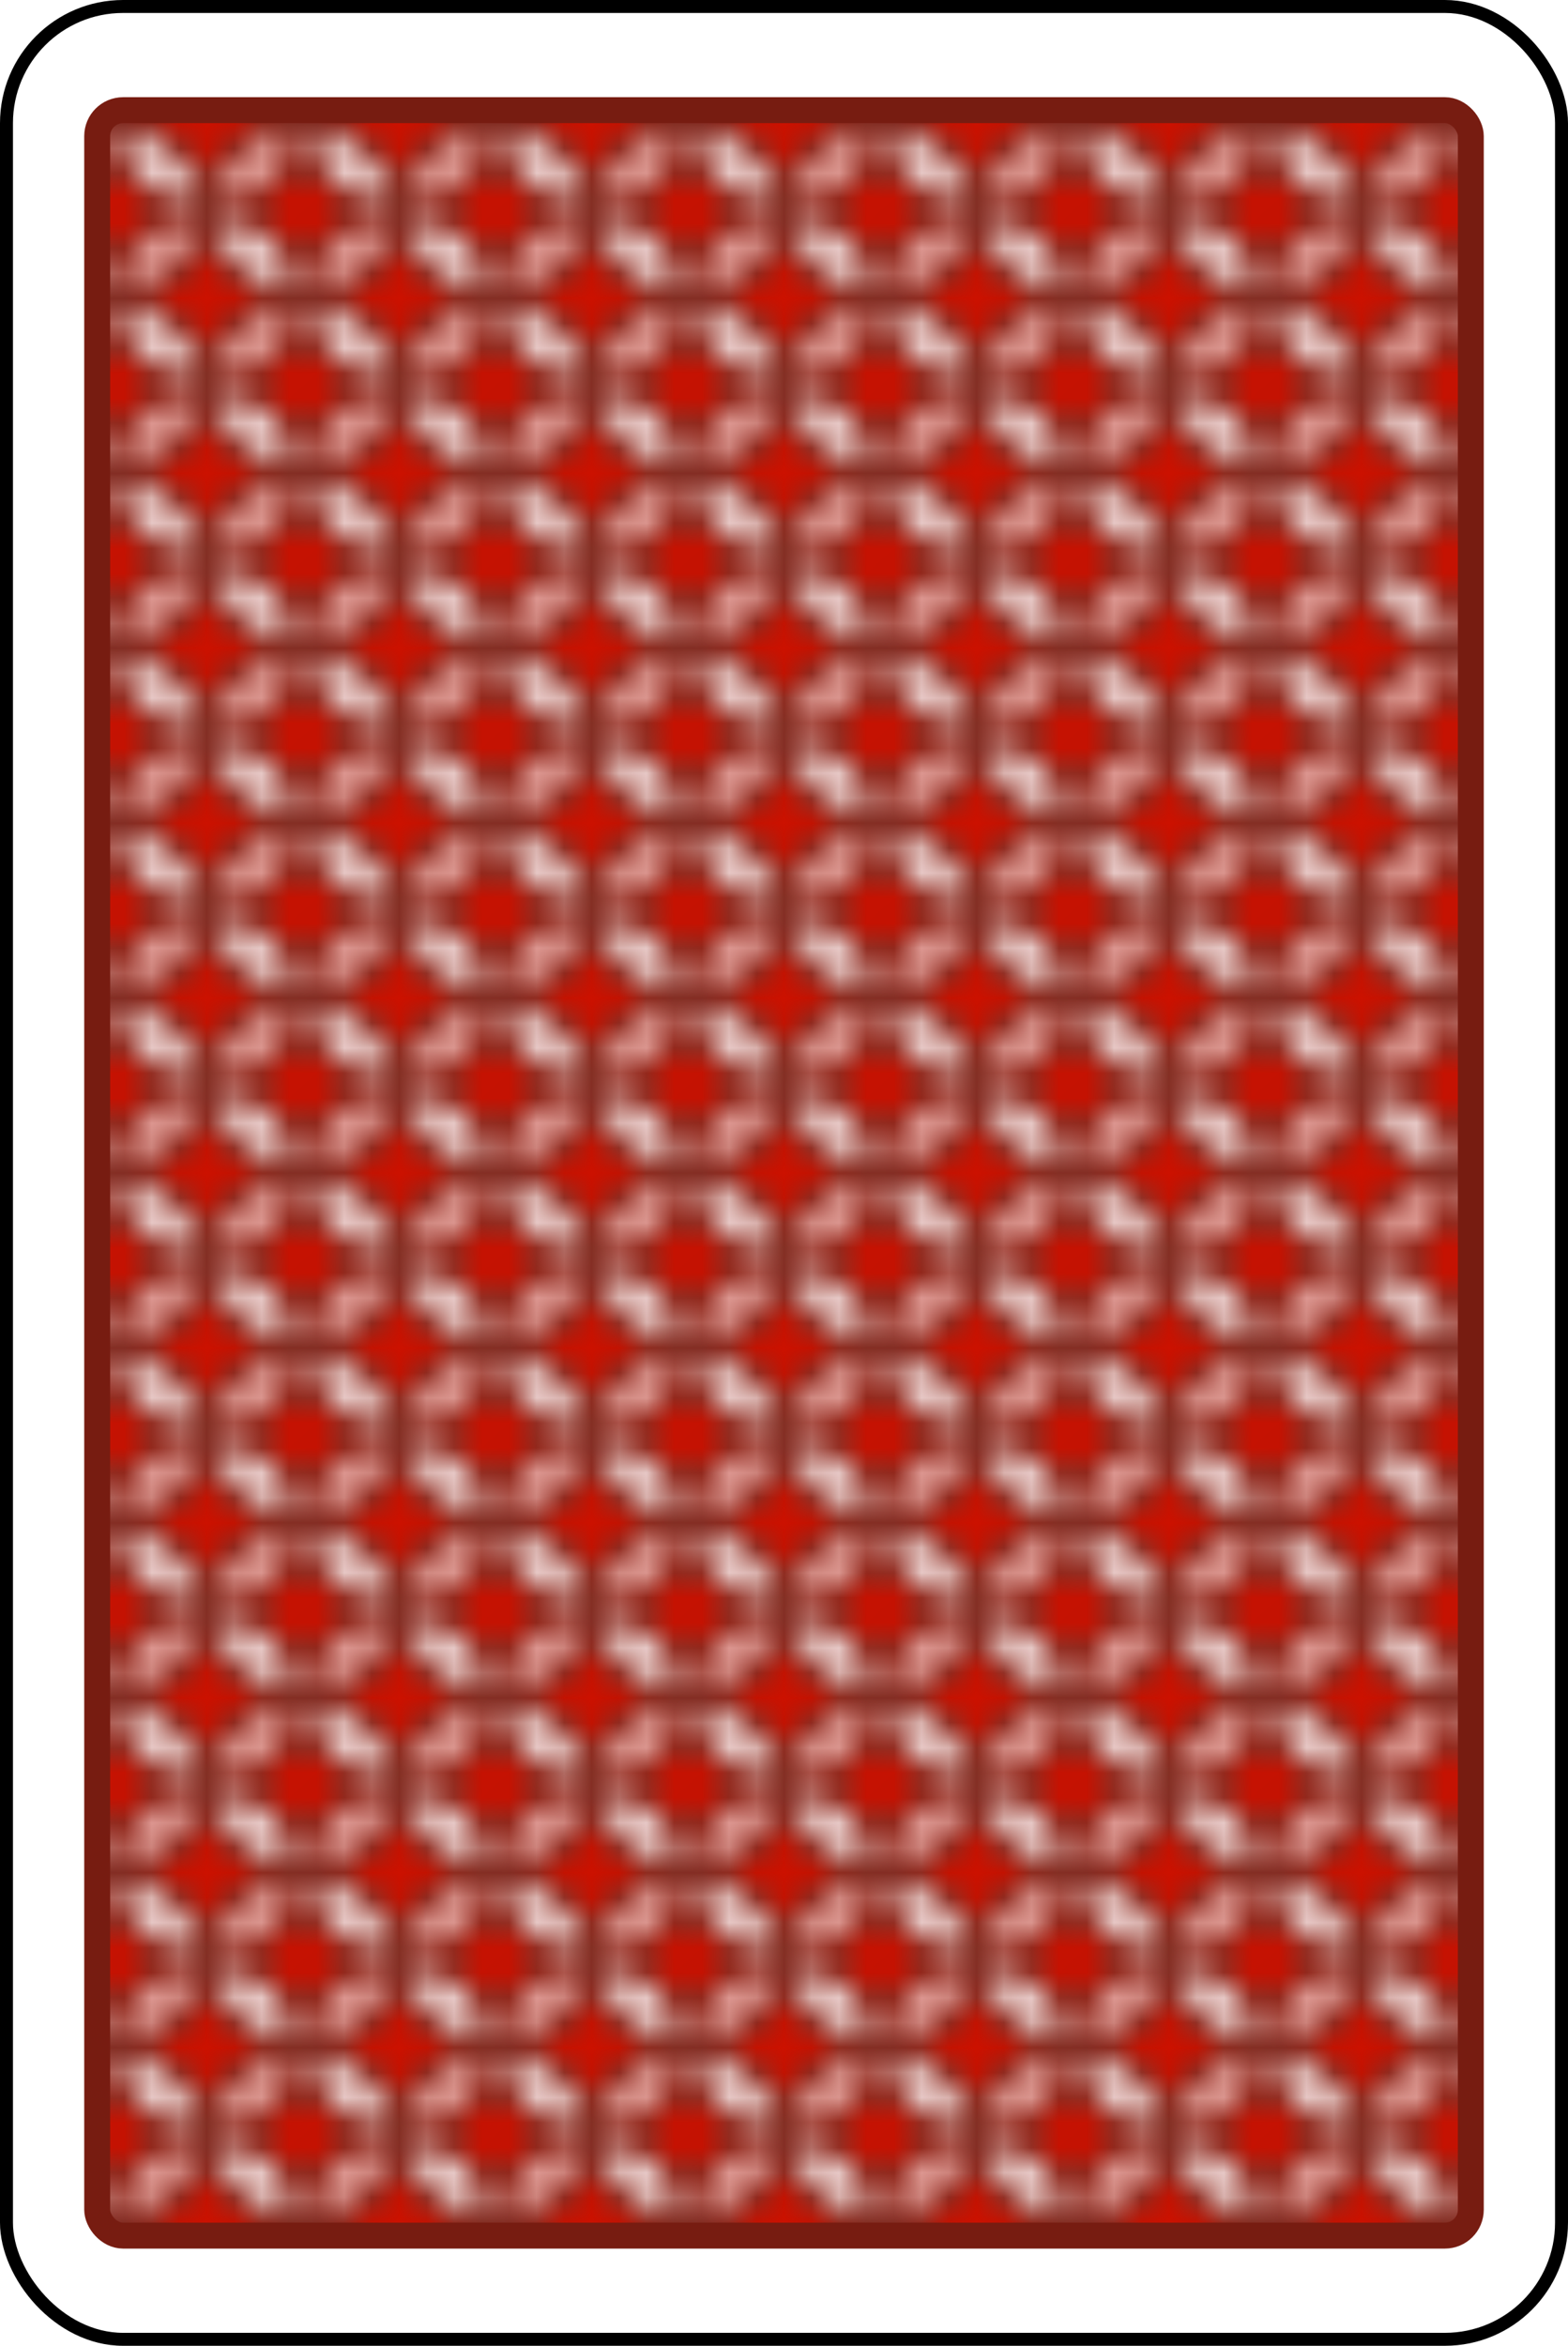
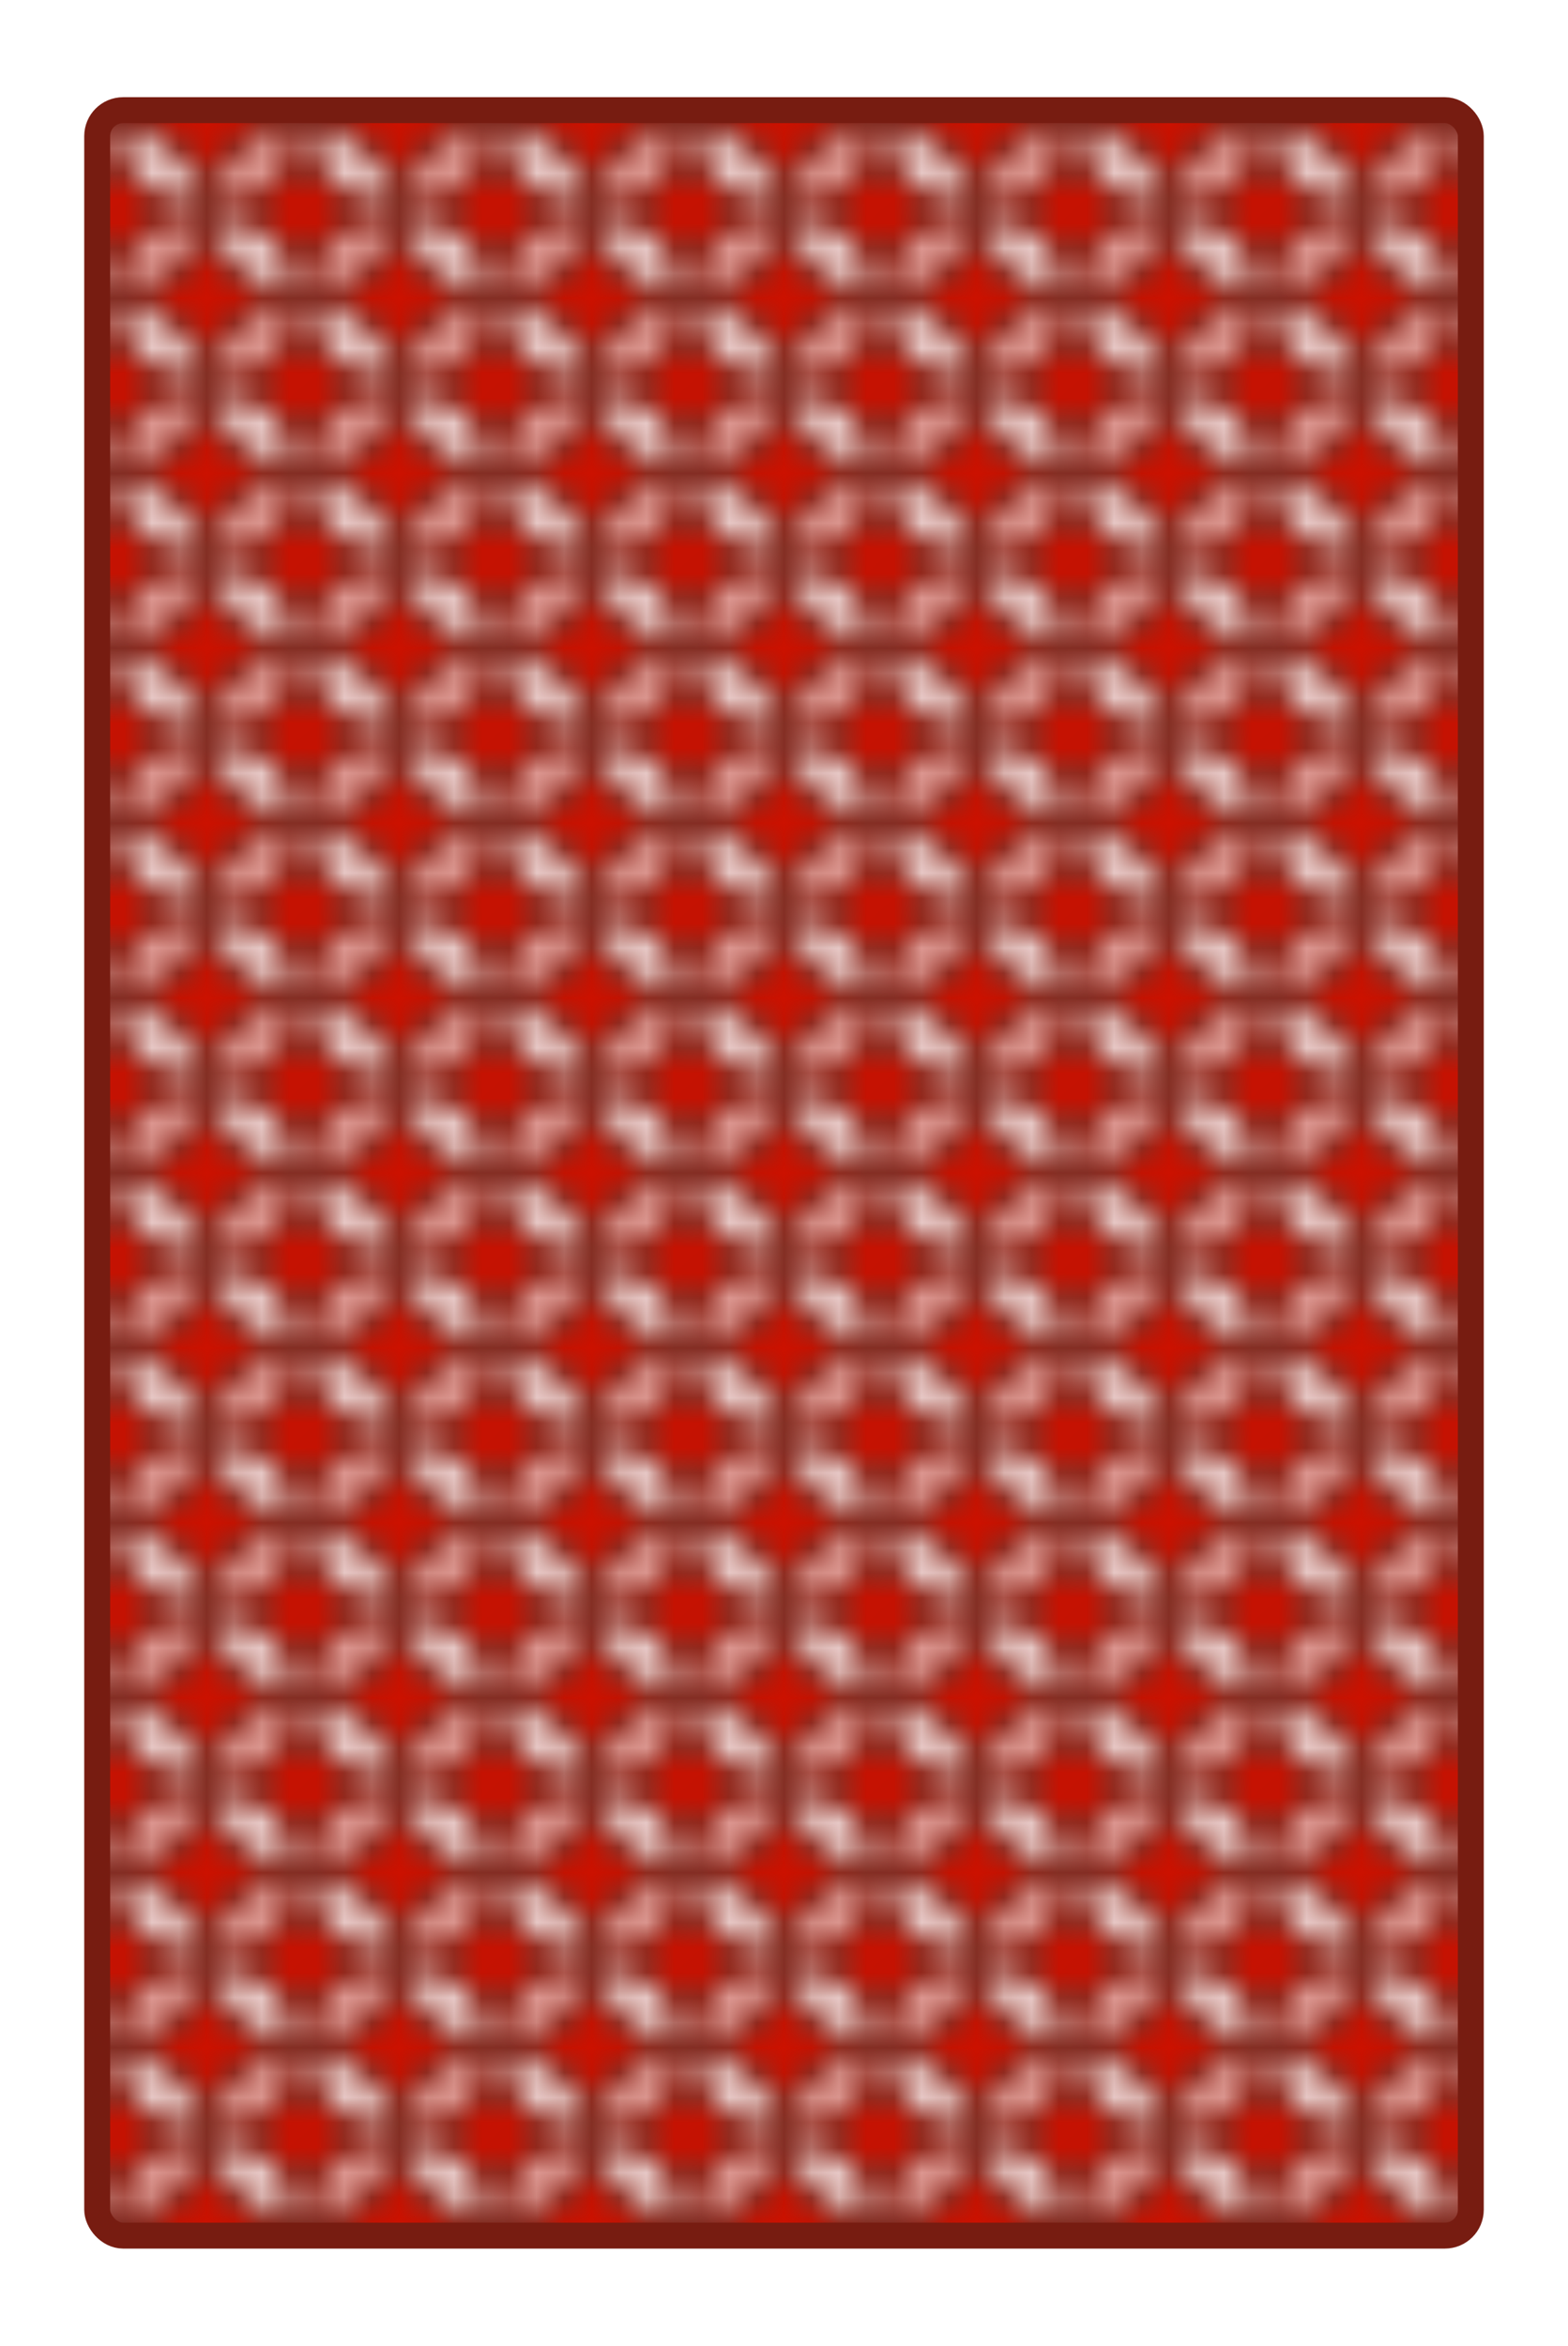
<svg xmlns="http://www.w3.org/2000/svg" preserveAspectRatio="xMidYMid meet" class="card background-red val-0" width="60.5mm" height="90.5mm" viewBox="-30.25 -45.25 60.5 90.5">
  <style>
    svg {
      width: 100%;
      height: 100%;
    }

    svg &gt; * {
      pointer-events: none;
    }
    
    svg.background-blue .base {
      fill: #2a4fd0;
    }
    
    svg.background-blue .stroke {
      stroke: #09235b;
    }
    
    svg.background-red .base {
      fill: #c10;
    }
    
    svg.background-red .stroke {
      stroke: #771c11;
    }
    
    svg.background-green .base {
      fill: #6dab02;
    }
    
    svg.background-green .stroke {
      stroke: #359618;
    }
    
    svg.background-black .base {
      fill: #000;
    }
    
    svg.background-black .stroke {
      stroke: #666;
    }
    
  
  </style>
  <defs>
    <pattern id="Pattern" x="-3.5" y="-3.5" width="7" height="7" patternUnits="userSpaceOnUse" patternTransform="scale(1.061, 0.964)">
      <g stroke-width=".7" class="stroke">
        <path d="M3.5 0 a 3.5 3.5 0 0 0 3.5 3.5 a 3.5 3.5 0 0 0 -3.5 -3.5zM0 3.5 a 3.5 3.5 0 0 0 3.5 3.5 a 3.5 3.5 0 0 0 -3.5 -3.5z" fill="white" fill-opacity=".9" />
        <path d="M7 3.5 a 3.5 3.5 0 0 0 -3.5 3.5 a 3.5 3.5 0 0 0 3.5 -3.5zM3.5 0 a 3.5 3.5 0 0 0 -3.5 3.5 a 3.5 3.5 0 0 0 3.5 -3.5z" fill="white" fill-opacity=".65" />
      </g>
    </pattern>
  </defs>
-   <rect width="60" height="90" x="-30" y="-45" stroke="black" stroke-width="0.5" fill="white" rx="4.5" />
  <rect width="53" height="82" x="-26.5" y="-41" rx="1" class="base" />
  <rect width="53" height="82" x="-26.5" y="-41" rx="1" fill="url(#Pattern)" class="stroke" stroke-width="1" />
</svg>